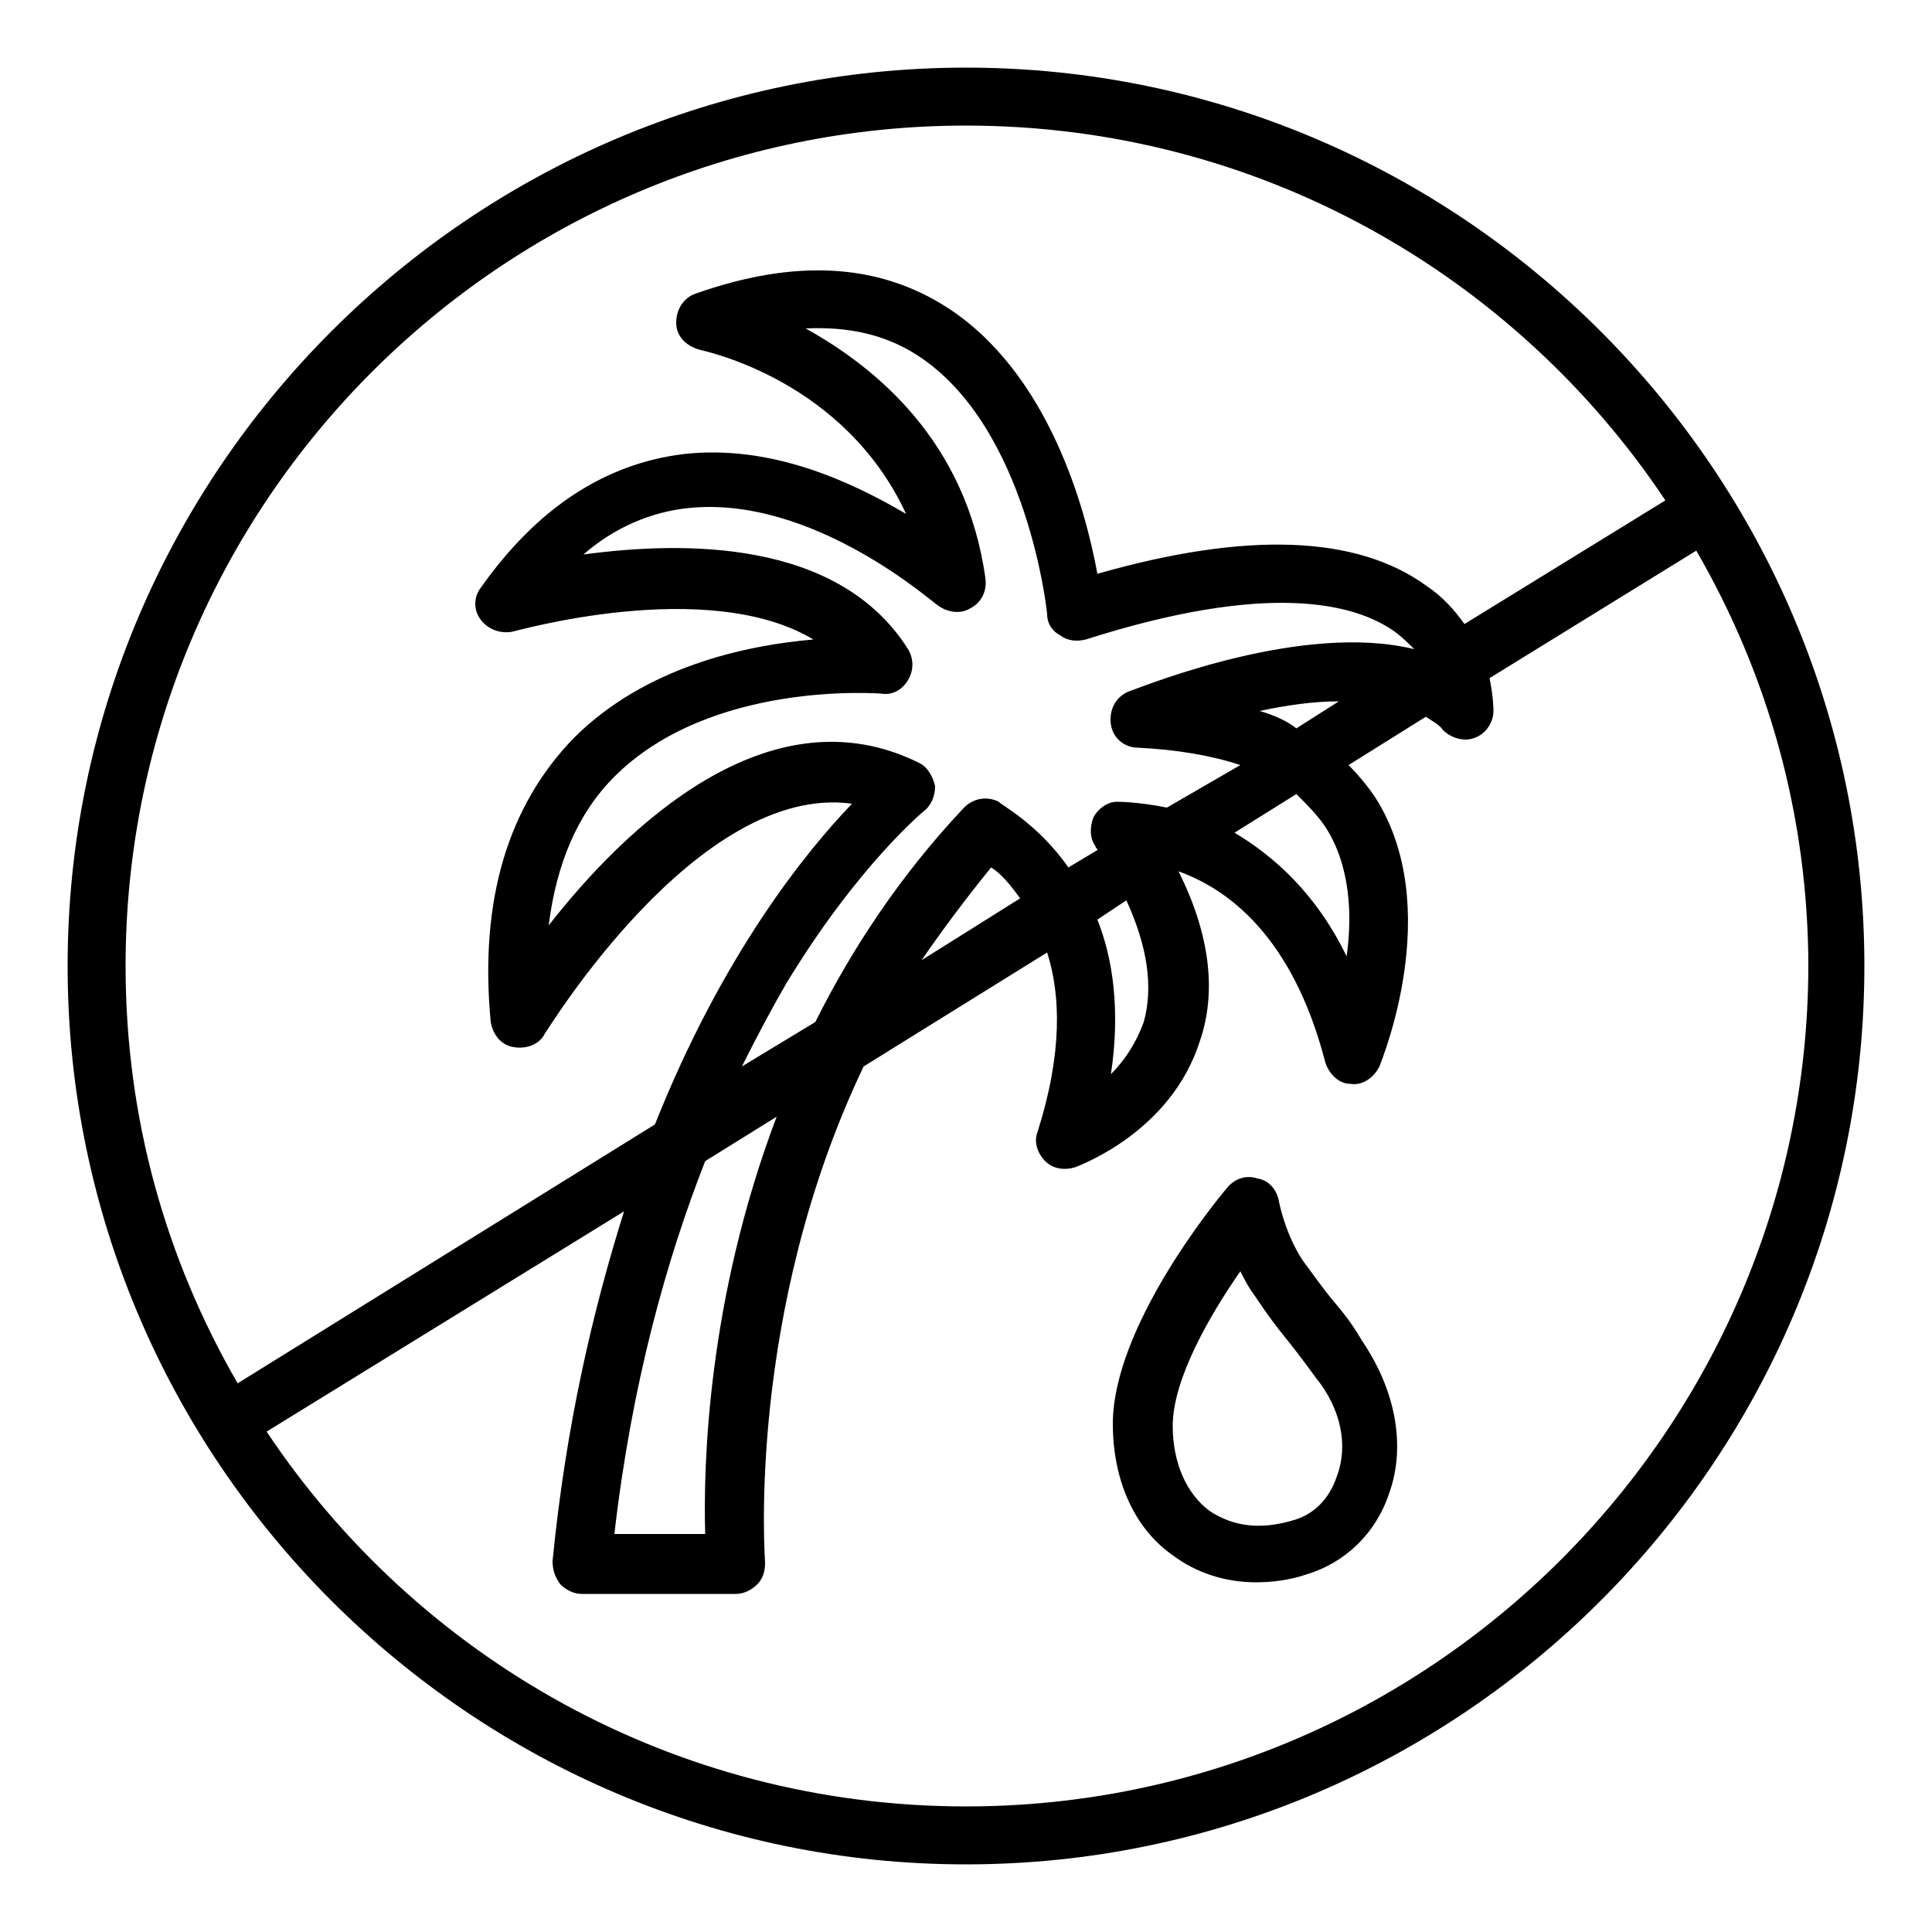
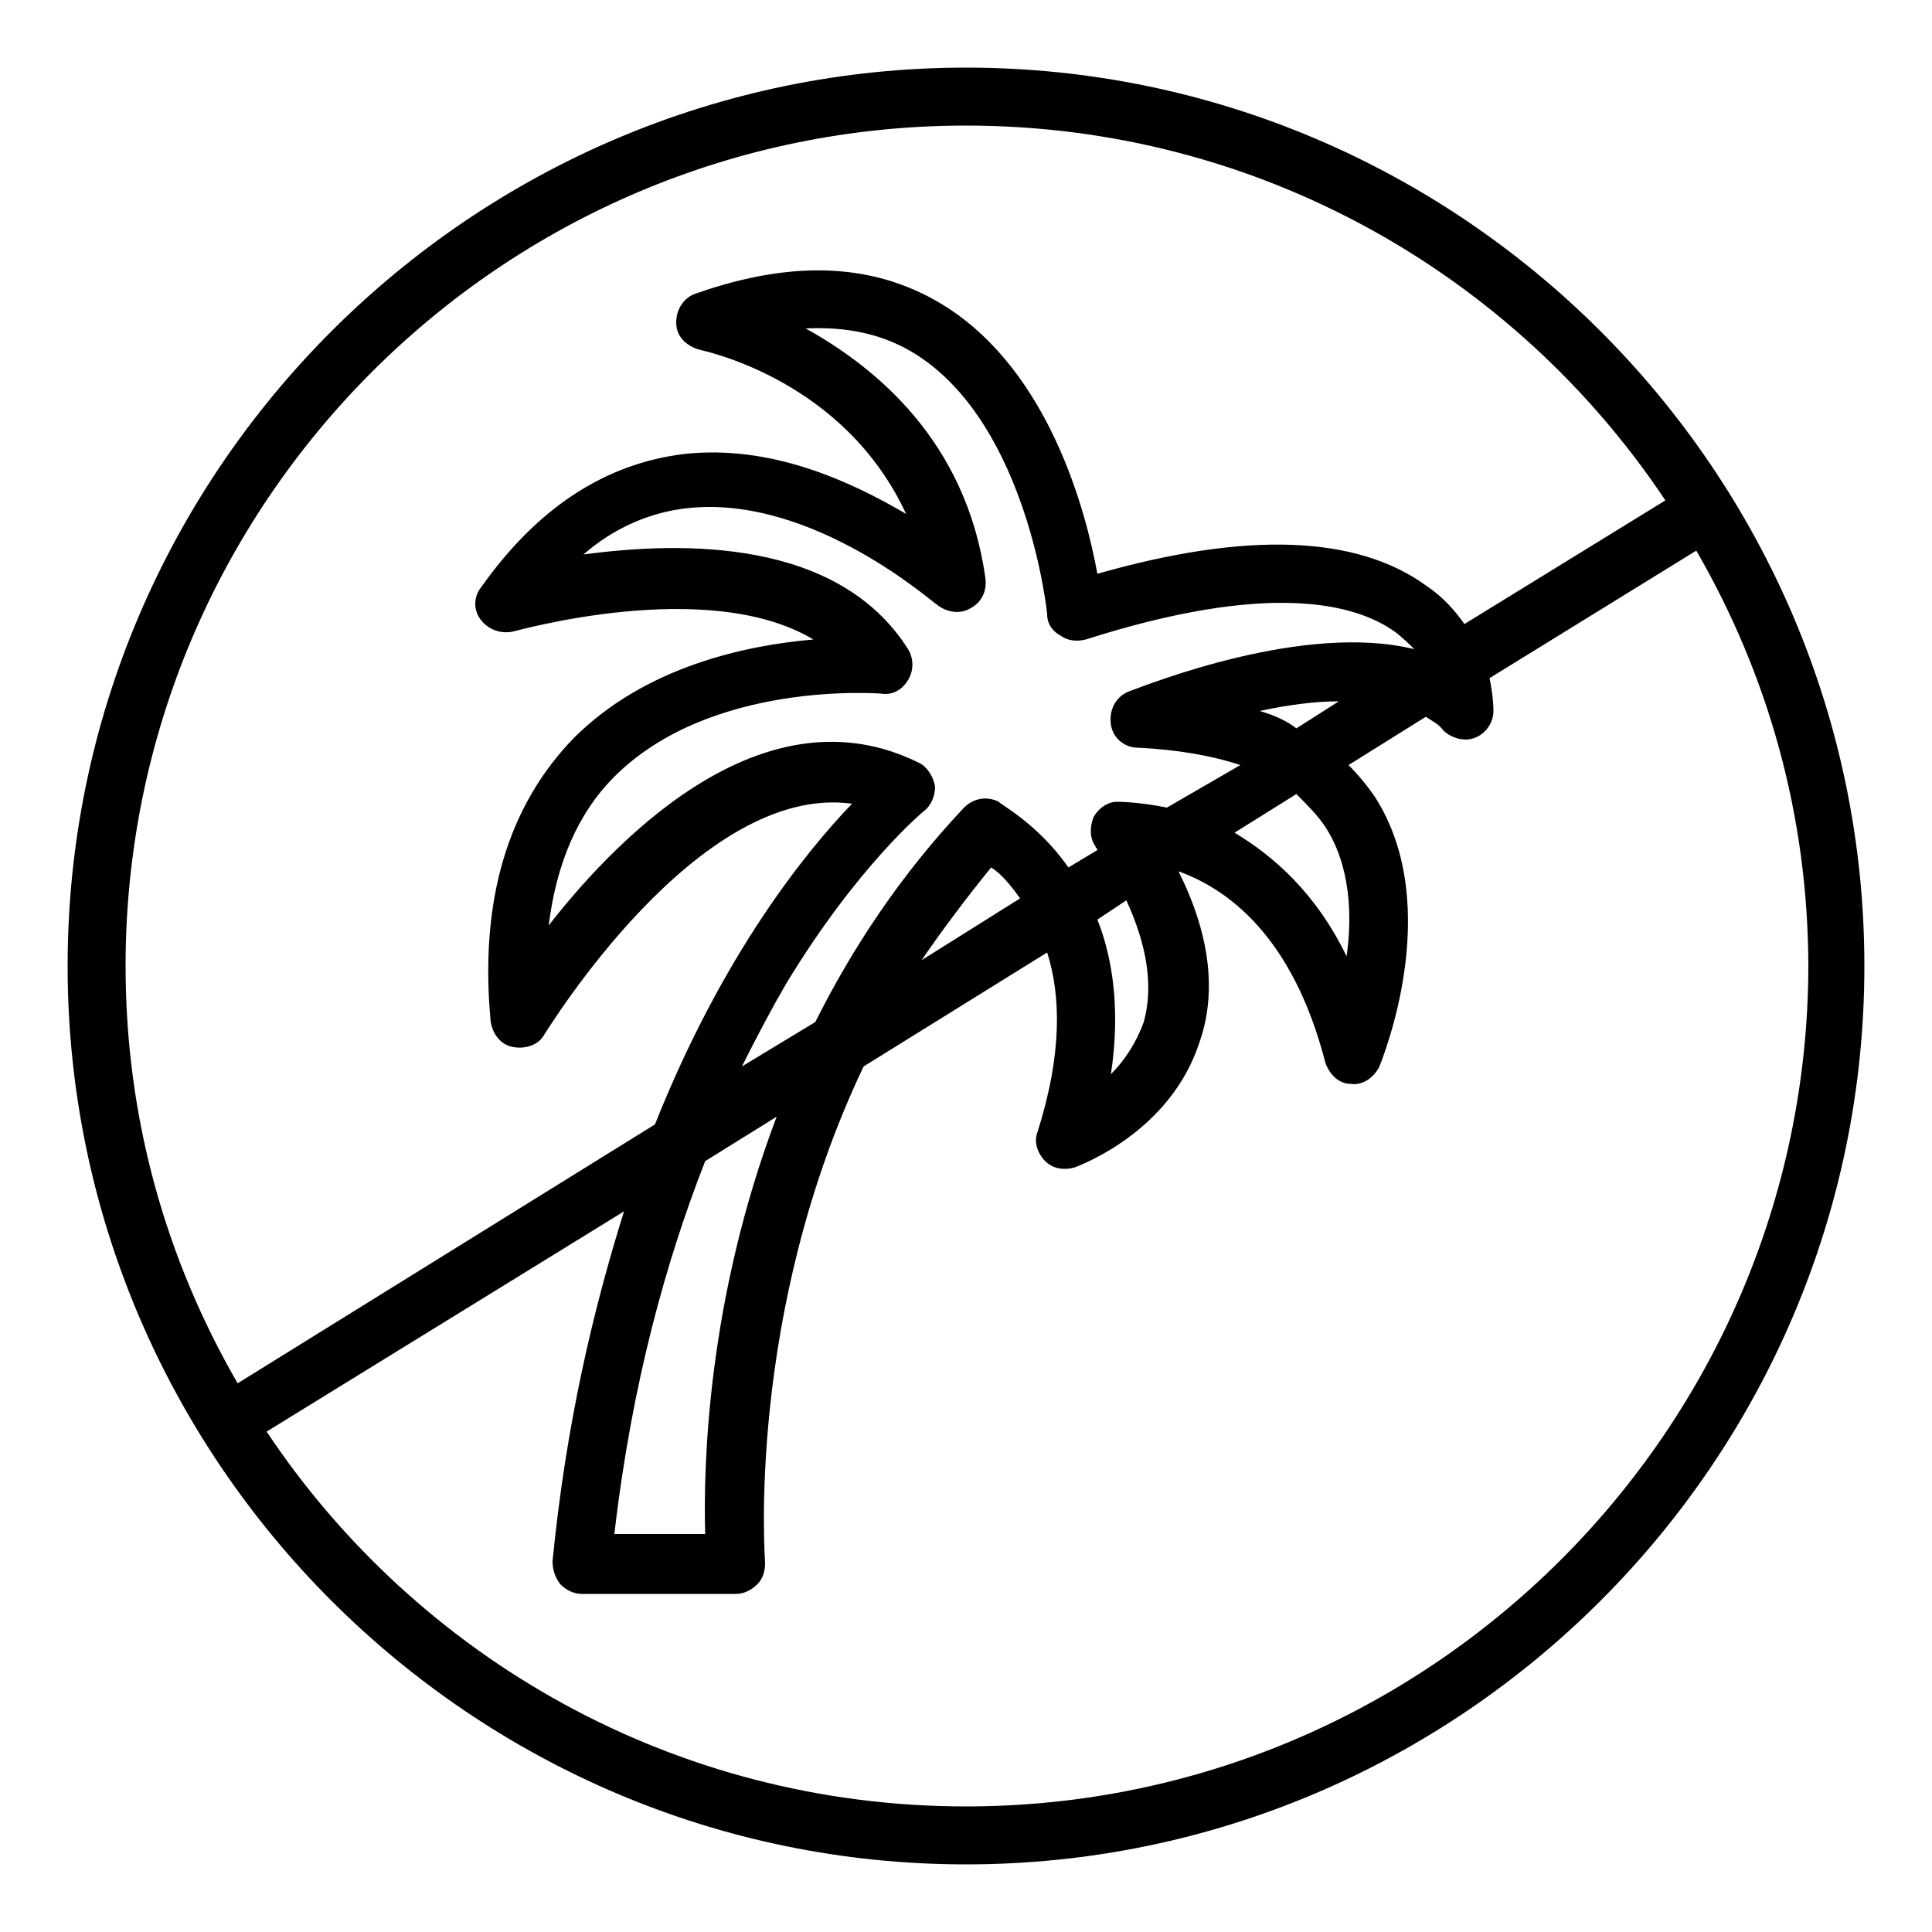
<svg xmlns="http://www.w3.org/2000/svg" version="1.1" x="0px" y="0px" viewBox="0 0 100 100" style="enable-background:new 0 0 100 100;" xml:space="preserve">
  <g id="raster">
</g>
  <g id="Ebene_1">
    <g>
      <path d="M50,3.5C24.4,3.5,3.5,24.4,3.5,50S24.4,96.5,50,96.5S96.5,75.6,96.5,50S75.6,3.5,50,3.5z M6.5,50C6.5,26,26,6.5,50,6.5    c15.1,0,28.4,7.7,36.2,19.4l-10.4,6.4c-0.5-0.7-1.1-1.4-2-2c-3.6-2.6-9.3-2.8-17-0.6c-0.6-3.3-2.5-10.4-7.8-13.8    c-3.6-2.3-7.9-2.5-13-0.7c-0.6,0.2-1,0.8-1,1.5s0.5,1.2,1.2,1.4c0.4,0.1,7.5,1.6,10.7,8.5c-2.9-1.7-7-3.6-11.5-3.1    c-4.1,0.5-7.6,2.8-10.5,6.9c-0.4,0.5-0.4,1.2,0,1.7s1,0.7,1.6,0.6c0.1,0,10.1-2.9,15.6,0.4c-3.5,0.3-8.7,1.4-12.4,5.1    c-3.4,3.5-4.9,8.4-4.3,14.7c0.1,0.6,0.5,1.2,1.2,1.3c0.6,0.1,1.3-0.1,1.6-0.7c0.1-0.1,7.9-13,15.9-11.9    c-2.4,2.5-6.7,7.8-10.2,16.6L12.3,71.6C8.6,65.2,6.5,57.9,6.5,50z M68.6,42.8c1.3,2,1.4,4.6,1.1,6.7c-1.6-3.3-3.8-5.2-5.8-6.4    l3.2-2C67.7,41.7,68.2,42.2,68.6,42.8z M59.2,52.9c-0.4,1.1-1,2-1.7,2.7c0.5-3.3,0.1-6-0.7-8l1.5-1C59.4,49,59.7,51.1,59.2,52.9z     M60.4,41.8c-1.5-0.3-2.5-0.3-2.6-0.3c-0.5,0-1,0.4-1.2,0.8c-0.2,0.5-0.2,1.1,0.1,1.5c0,0.1,0.1,0.1,0.1,0.2l-1.5,0.9    c-1.6-2.3-3.6-3.3-3.6-3.4c-0.6-0.3-1.3-0.2-1.8,0.3c-3.3,3.5-5.8,7.3-7.7,11.1l-3.8,2.3c0.8-1.6,1.6-3.1,2.3-4.3    c3.7-6.1,7.1-8.9,7.1-8.9c0.4-0.3,0.6-0.8,0.6-1.3c-0.1-0.5-0.4-1-0.8-1.2c-7.8-3.9-15.3,3.4-19.2,8.4c0.4-3.2,1.5-5.8,3.4-7.7    c5-5,13.7-4.3,13.8-4.3c0.6,0.1,1.1-0.2,1.4-0.7c0.3-0.5,0.3-1.1,0-1.6c-3.6-5.7-11.6-5.6-16.8-4.9c1.6-1.4,3.5-2.2,5.4-2.4    c6.5-0.7,12.8,5,12.9,5c0.5,0.4,1.2,0.5,1.7,0.2c0.6-0.3,0.9-0.9,0.8-1.6C50,22.8,45.3,19,41.7,17c2.2-0.1,4.1,0.3,5.8,1.4    c5.7,3.7,6.7,13.3,6.7,13.4c0,0.5,0.3,0.9,0.7,1.1c0.4,0.3,0.9,0.3,1.3,0.2c9.4-3,13.9-1.9,16-0.4c0.4,0.3,0.7,0.6,1,0.9    c-5.7-1.4-13.7,1.8-14.8,2.2c-0.7,0.3-1,1-0.9,1.7c0.1,0.7,0.7,1.2,1.4,1.2c2,0.1,3.8,0.4,5.3,0.9L60.4,41.8z M52.8,46.5l-5.1,3.2    c1.1-1.6,2.3-3.2,3.6-4.8C51.8,45.2,52.3,45.8,52.8,46.5z M36.5,79.4h-4.7c0.9-7.8,2.7-14.2,4.7-19.3l3.7-2.3    C36.6,67.3,36.4,75.9,36.5,79.4z M65.2,36.8c1.4-0.3,2.8-0.5,4.1-0.5l-2.2,1.4C66.6,37.3,65.9,37,65.2,36.8z M50,93.5    c-15.1,0-28.4-7.7-36.2-19.4l18.5-11.4c-1.6,5.1-3,11-3.7,18.1c0,0.4,0.1,0.8,0.4,1.2c0.3,0.3,0.7,0.5,1.1,0.5h8    c0.4,0,0.8-0.2,1.1-0.5s0.4-0.7,0.4-1.1c0-0.2-1-12.9,5.1-25.7l9.5-5.9c0.7,2.2,0.8,5.2-0.5,9.3c-0.2,0.5,0,1.1,0.4,1.5    c0.4,0.4,1,0.5,1.6,0.3c0.2-0.1,4.9-1.8,6.4-6.5c0.9-2.6,0.5-5.6-1.1-8.8l0,0c2.5,0.9,5.9,3.3,7.6,9.9c0.2,0.6,0.7,1.1,1.3,1.1    c0.6,0.1,1.2-0.3,1.5-0.9c0.1-0.3,3.4-8.2-0.2-13.9c-0.4-0.6-0.9-1.2-1.4-1.7l4-2.5c0.3,0.2,0.7,0.4,0.9,0.7    c0.4,0.4,1.1,0.6,1.6,0.4c0.6-0.2,1-0.8,1-1.4c0-0.1,0-0.7-0.2-1.7l10.7-6.6c3.7,6.4,5.8,13.7,5.8,21.6C93.5,74,74,93.5,50,93.5z" />
-       <path d="M68.9,67.2c-0.4-0.5-0.7-0.9-1.5-2c-0.9-1.4-1.2-3-1.2-3c-0.1-0.6-0.5-1.1-1.1-1.2c-0.6-0.2-1.2,0-1.6,0.5    c-0.6,0.7-5.9,7.2-5.9,12.2c0,2.9,1.1,5.4,3.1,6.8c1.2,0.9,2.7,1.4,4.3,1.4c0.8,0,1.7-0.1,2.6-0.4c2-0.6,3.6-2.1,4.3-4.2    c0.9-2.5,0.3-5.4-1.4-7.9C69.8,68.2,69.3,67.7,68.9,67.2z M69.2,76.4c-0.4,1.2-1.2,2-2.3,2.3c-1.7,0.5-3.1,0.3-4.3-0.5    c-1.2-0.9-1.9-2.5-1.9-4.4c0-2.4,1.9-5.7,3.5-8c0.2,0.4,0.4,0.8,0.7,1.2c0.8,1.2,1.2,1.7,1.6,2.2c0.4,0.5,0.8,1,1.6,2.1    C69.4,72.9,69.8,74.8,69.2,76.4z" />
    </g>
  </g>
  <g id="Ebene_3">
</g>
</svg>